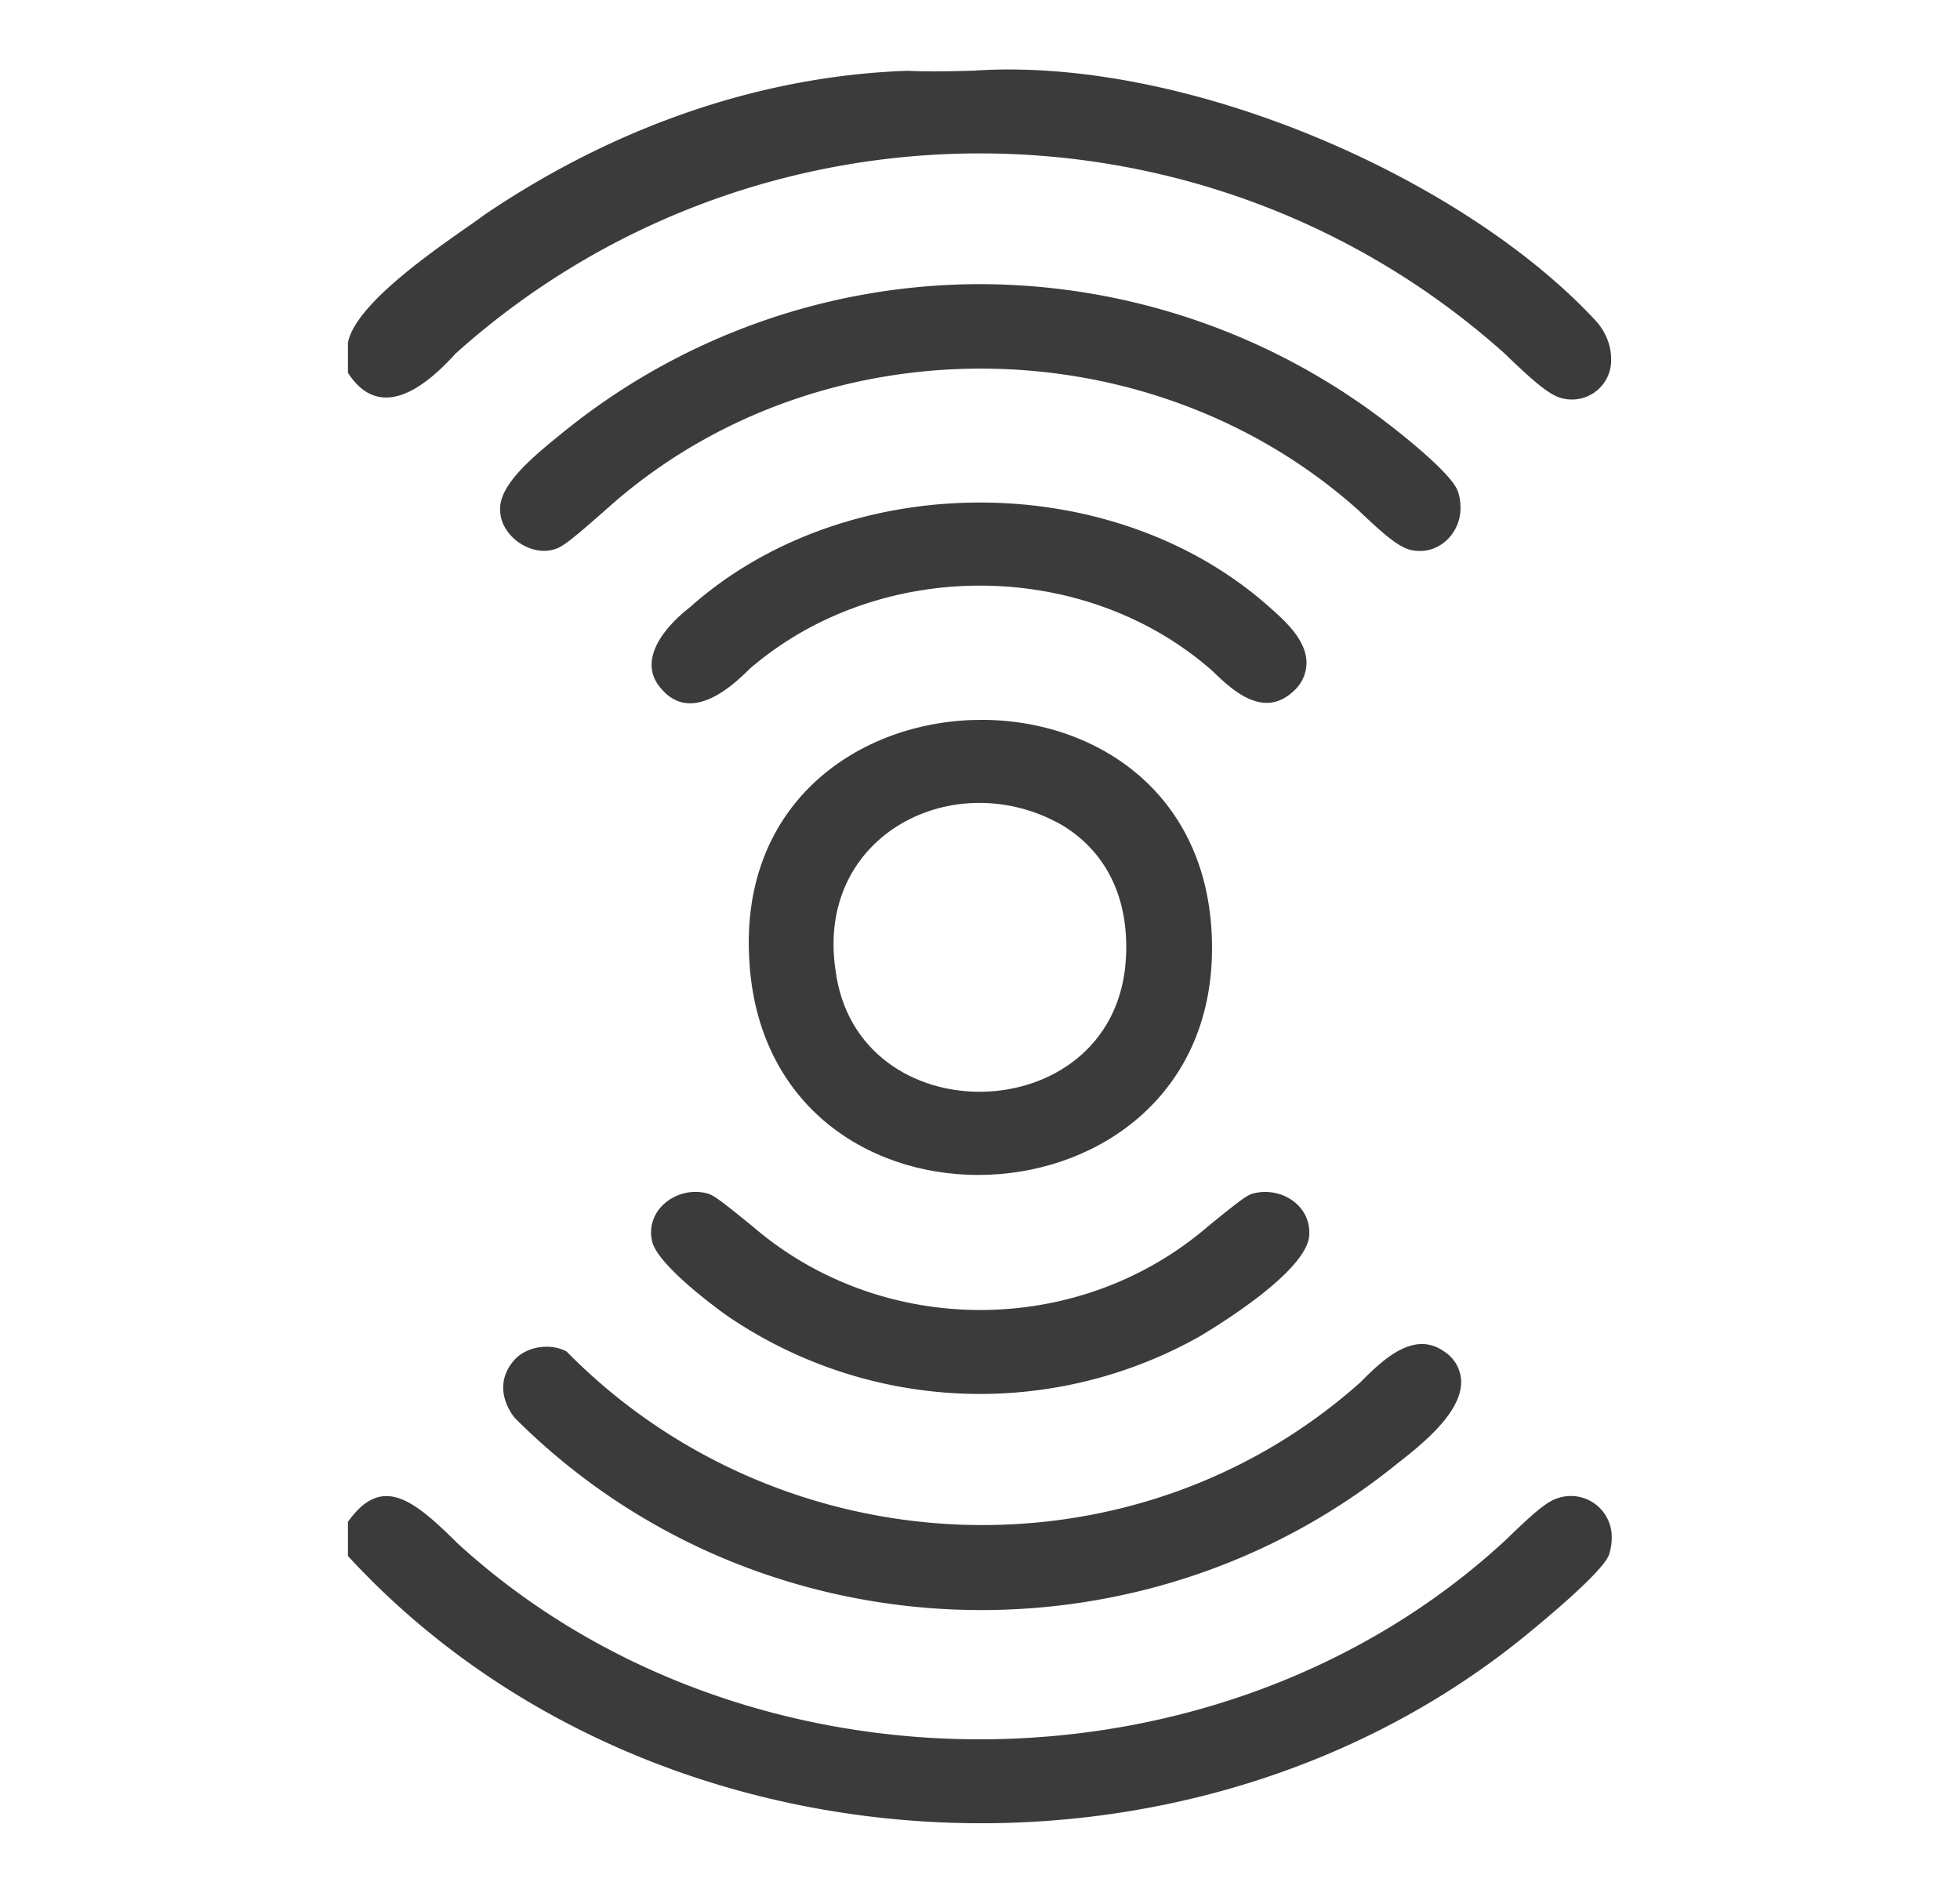
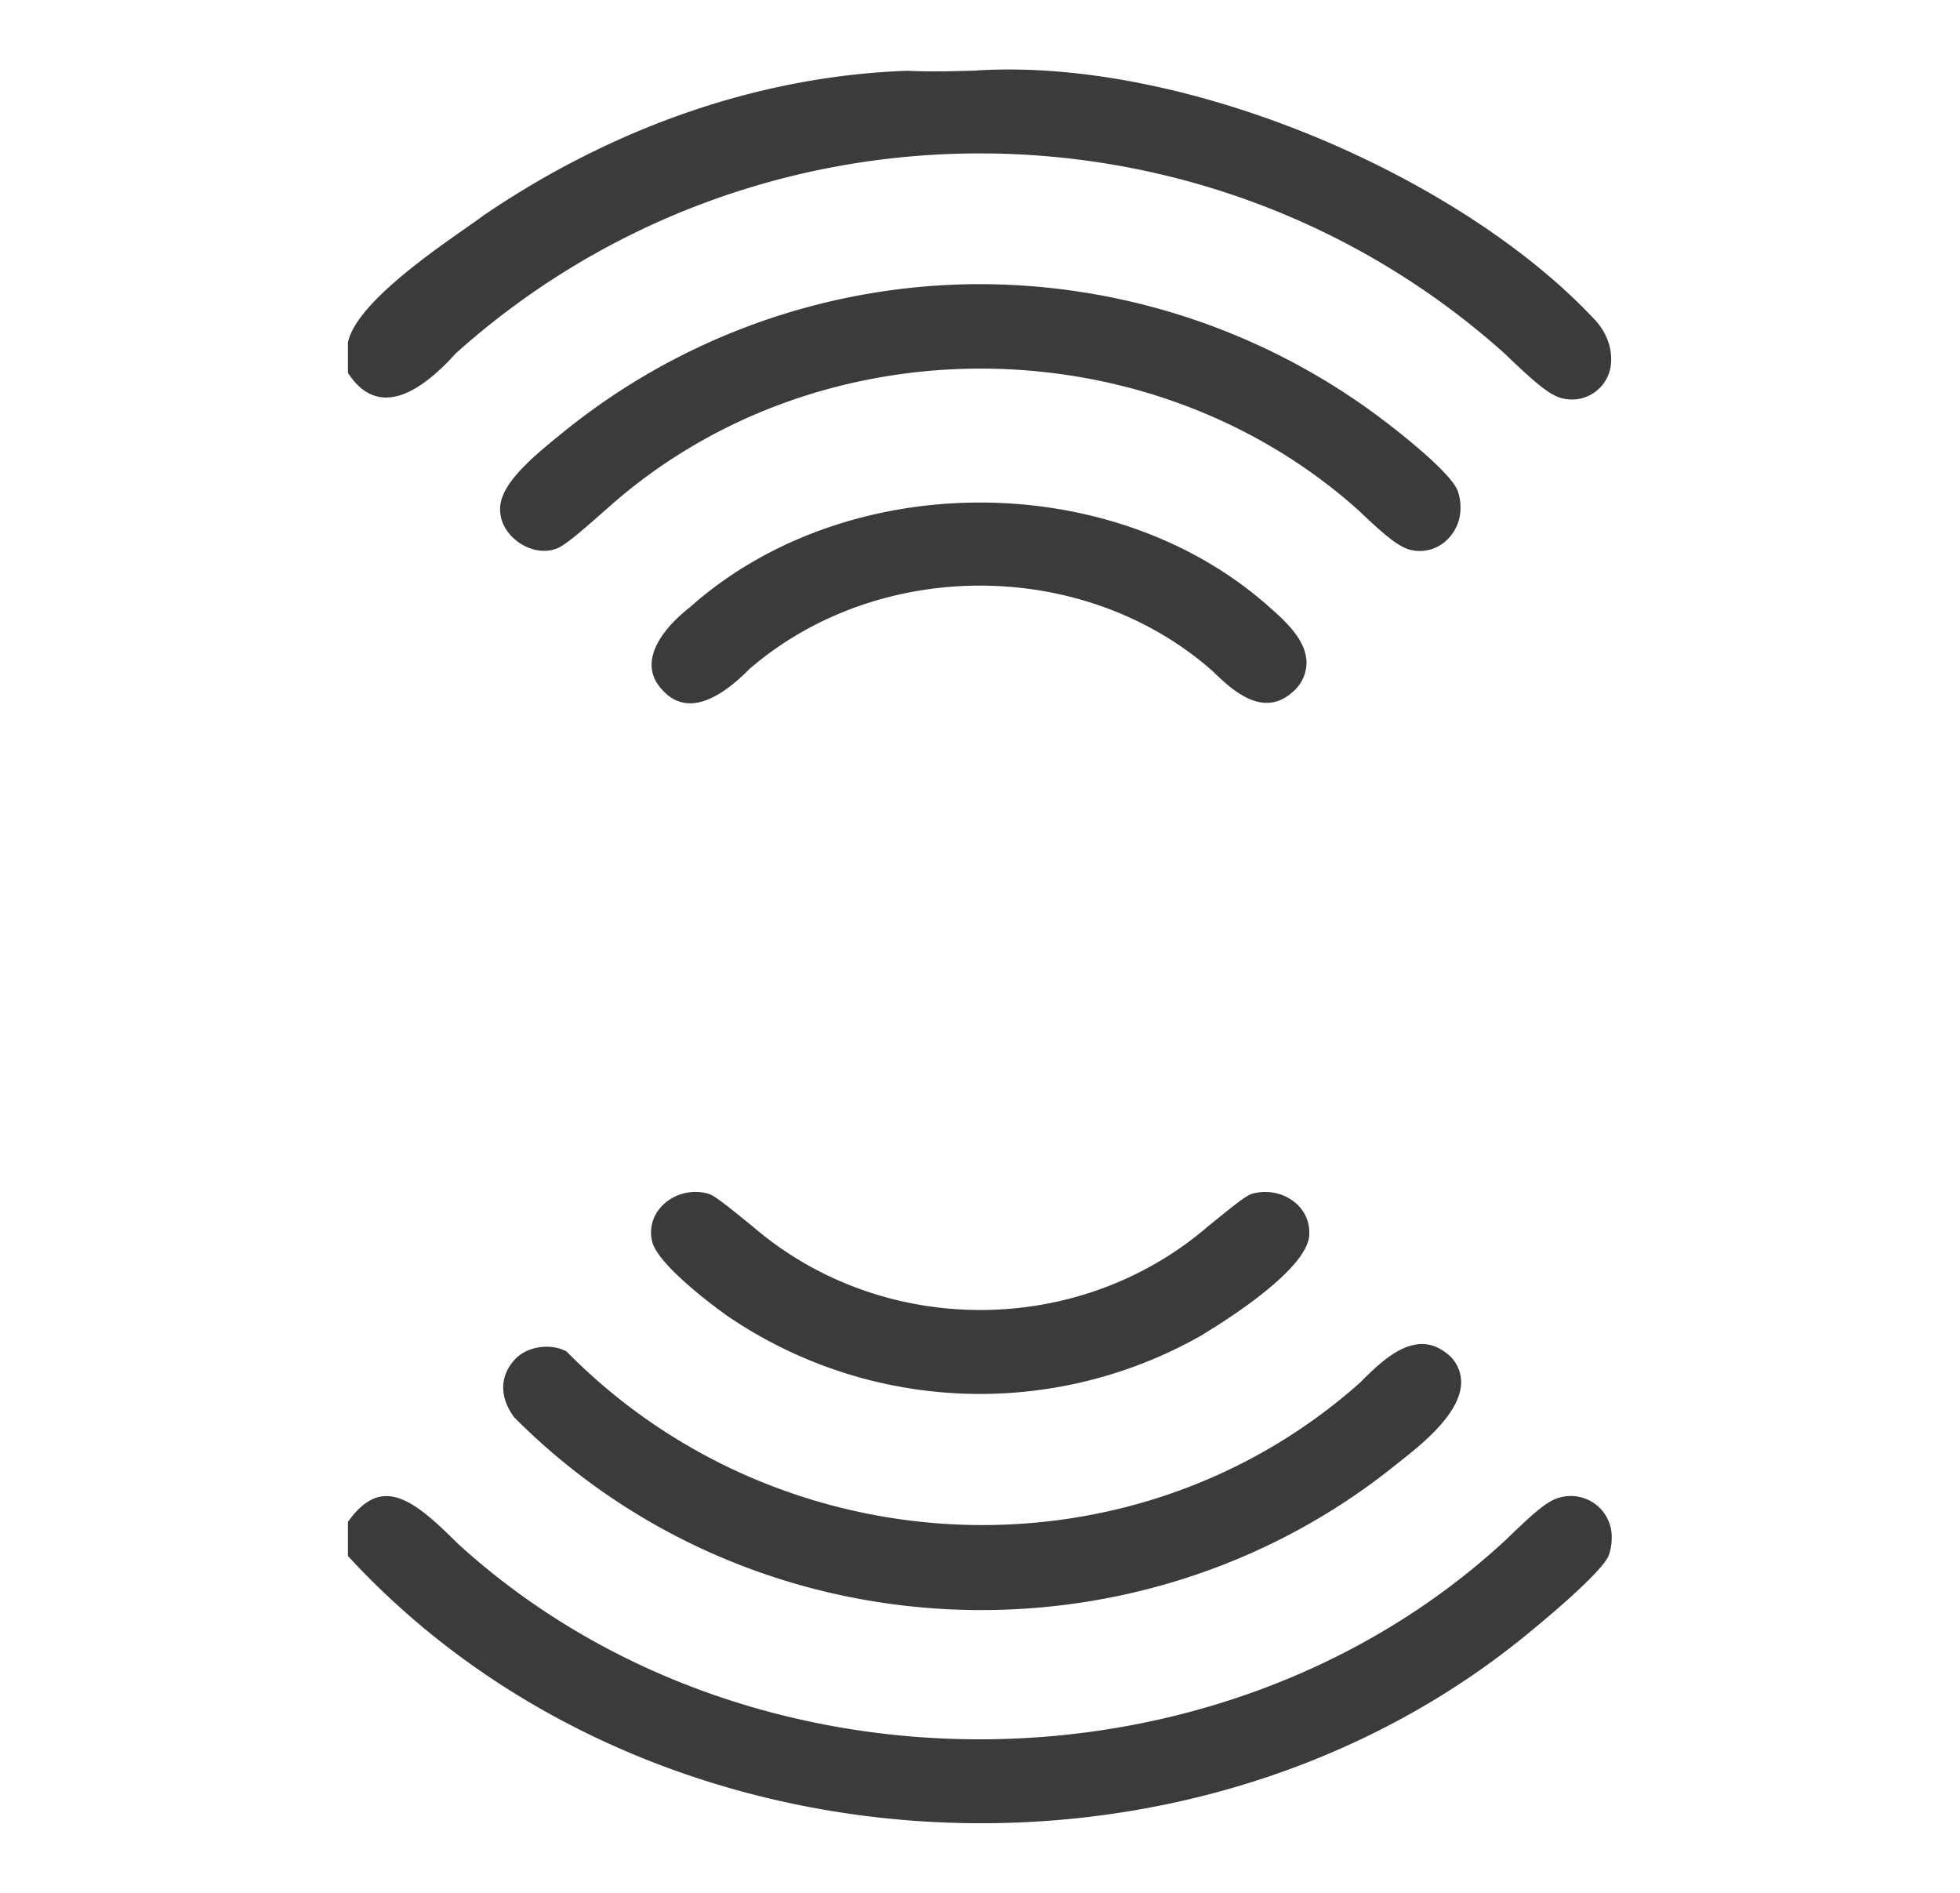
<svg xmlns="http://www.w3.org/2000/svg" width="29" height="28" fill="none">
-   <path fill="#3b3b3b" d="M11.092 14.291c.333 4.302 6.82 4.01 6.841-.244.026-4.7-7.219-4.437-6.84.244m4.622-2.085c.686.414 1.018 1.145.937 2.064-.23 2.46-3.977 2.526-4.29.08-.3-2.007 1.771-3.049 3.353-2.144" />
  <path fill="#3b3b3b" d="M10.458 17.652c-.438-.111-.91.238-.812.7.073.378 1.101 1.104 1.112 1.111a6.63 6.63 0 0 0 7.013.294c.017-.015 1.621-.941 1.601-1.515.008-.422-.424-.689-.823-.589-.09.02-.185.089-.674.487-1.916 1.651-4.826 1.651-6.741 0-.49-.398-.584-.467-.675-.487zm11.822 5.127c-4.226 3.912-11.252 3.936-15.505.056-.67-.667-1.129-1.022-1.627-.323v.505c4.447 4.832 12.52 5.287 17.545 1.077.01-.009 1.021-.83 1.113-1.094a.8.8 0 0 0 .041-.247.605.605 0 0 0-.819-.584c-.17.058-.407.28-.748.61" />
  <path fill="#3b3b3b" d="M8.379 19.99c-.24-.127-.587-.072-.763.122-.226.247-.227.56-.006.856 3.533 3.546 9.23 3.793 13.067.68.33-.258.942-.735.942-1.202v-.011a.54.54 0 0 0-.249-.441c-.459-.33-.933.144-1.246.458-3.378 3.005-8.589 2.749-11.745-.464zM14.44 1.044c-.337.01-.683.02-1.011.003-2.153.074-4.32.813-6.268 2.135-.338.26-1.883 1.224-2.013 1.886v.447c.47.728 1.13.228 1.594-.286 4.409-3.952 11.111-3.938 15.512-.007.415.398.68.642.883.675a.58.58 0 0 0 .701-.592c0-.19-.077-.39-.22-.552-1.95-2.111-6.029-3.908-9.178-3.71z" />
  <path fill="#3b3b3b" d="M8.235 6.473c-.44.36-.87.74-.834 1.1.024.37.462.667.814.549.121-.037.301-.186.814-.64 3.113-2.745 7.993-2.687 11.068.064.356.338.603.562.8.594.39.075.722-.255.712-.637a.7.7 0 0 0-.037-.231c-.08-.248-.762-.795-1.052-1.017a9.9 9.9 0 0 0-6.147-2.051 9.8 9.8 0 0 0-6.14 2.272z" />
  <path fill="#3b3b3b" d="M10.203 8.987c-.35.272-.81.79-.402 1.22.405.45.948.033 1.286-.309 1.916-1.656 4.954-1.646 6.851.026.275.266.738.712 1.183.316a.57.57 0 0 0 .21-.433c0-.341-.322-.625-.534-.813-2.312-2.077-6.27-2.081-8.594-.007" />
</svg>